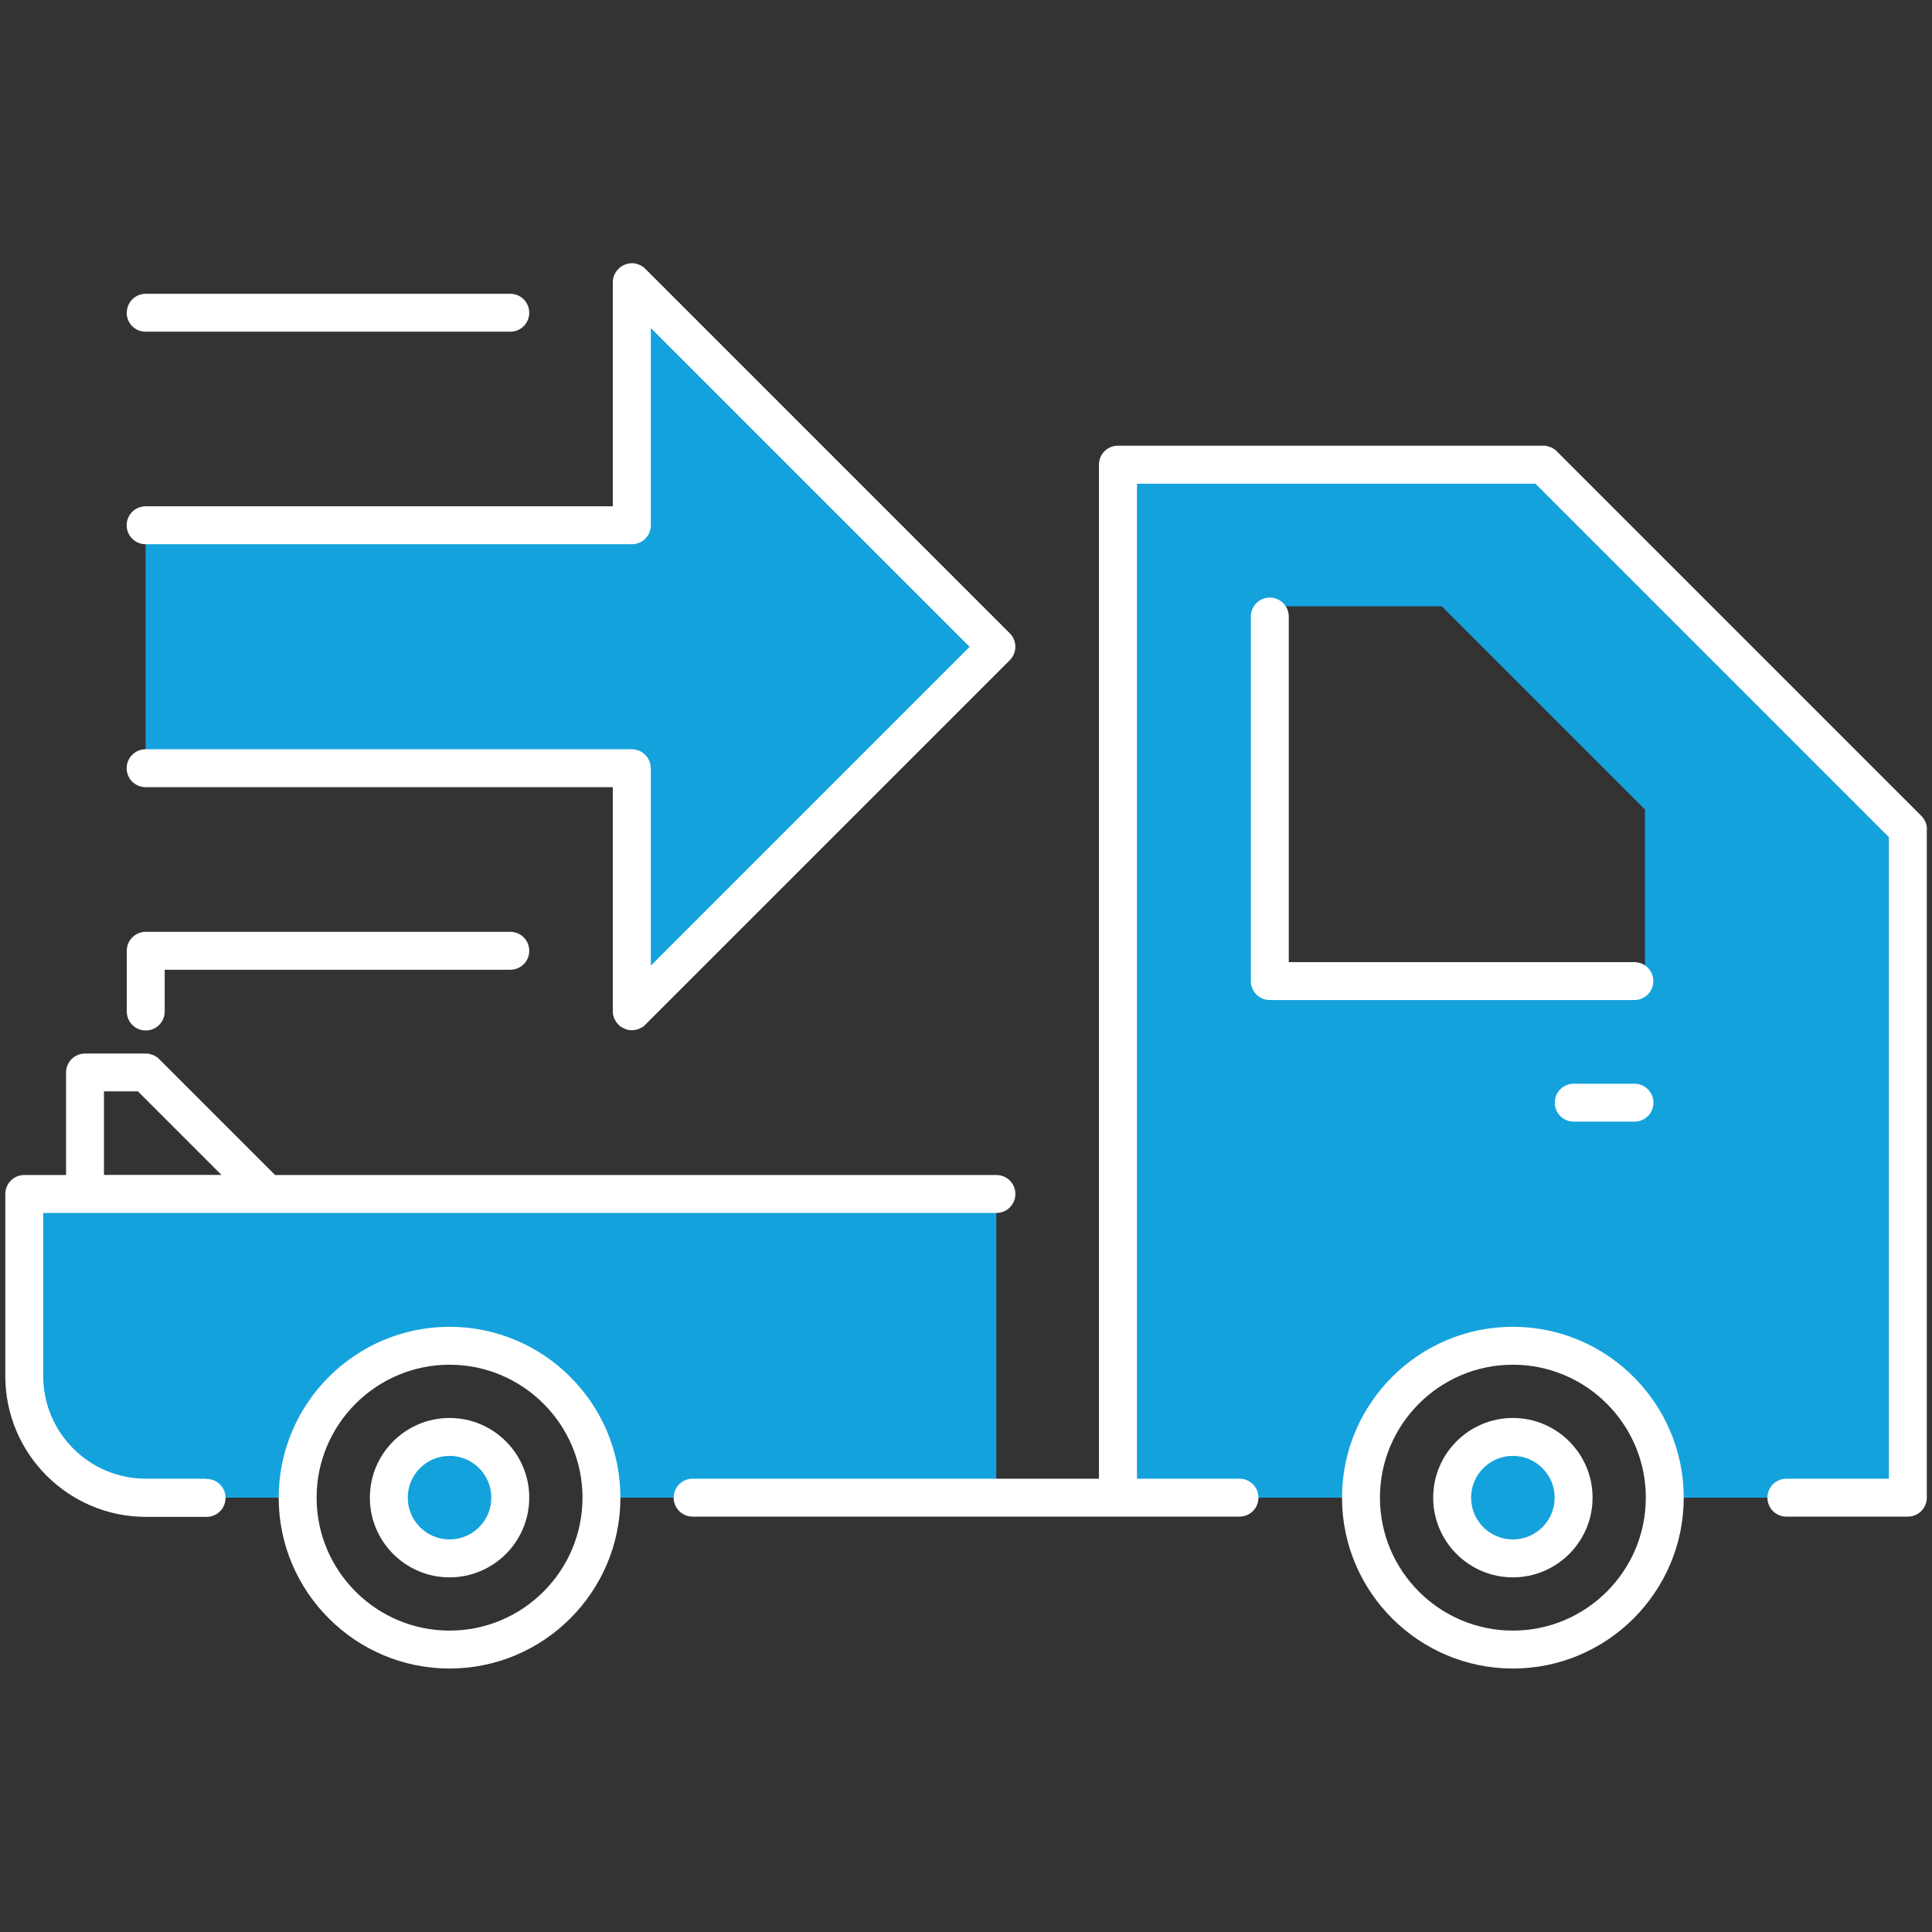
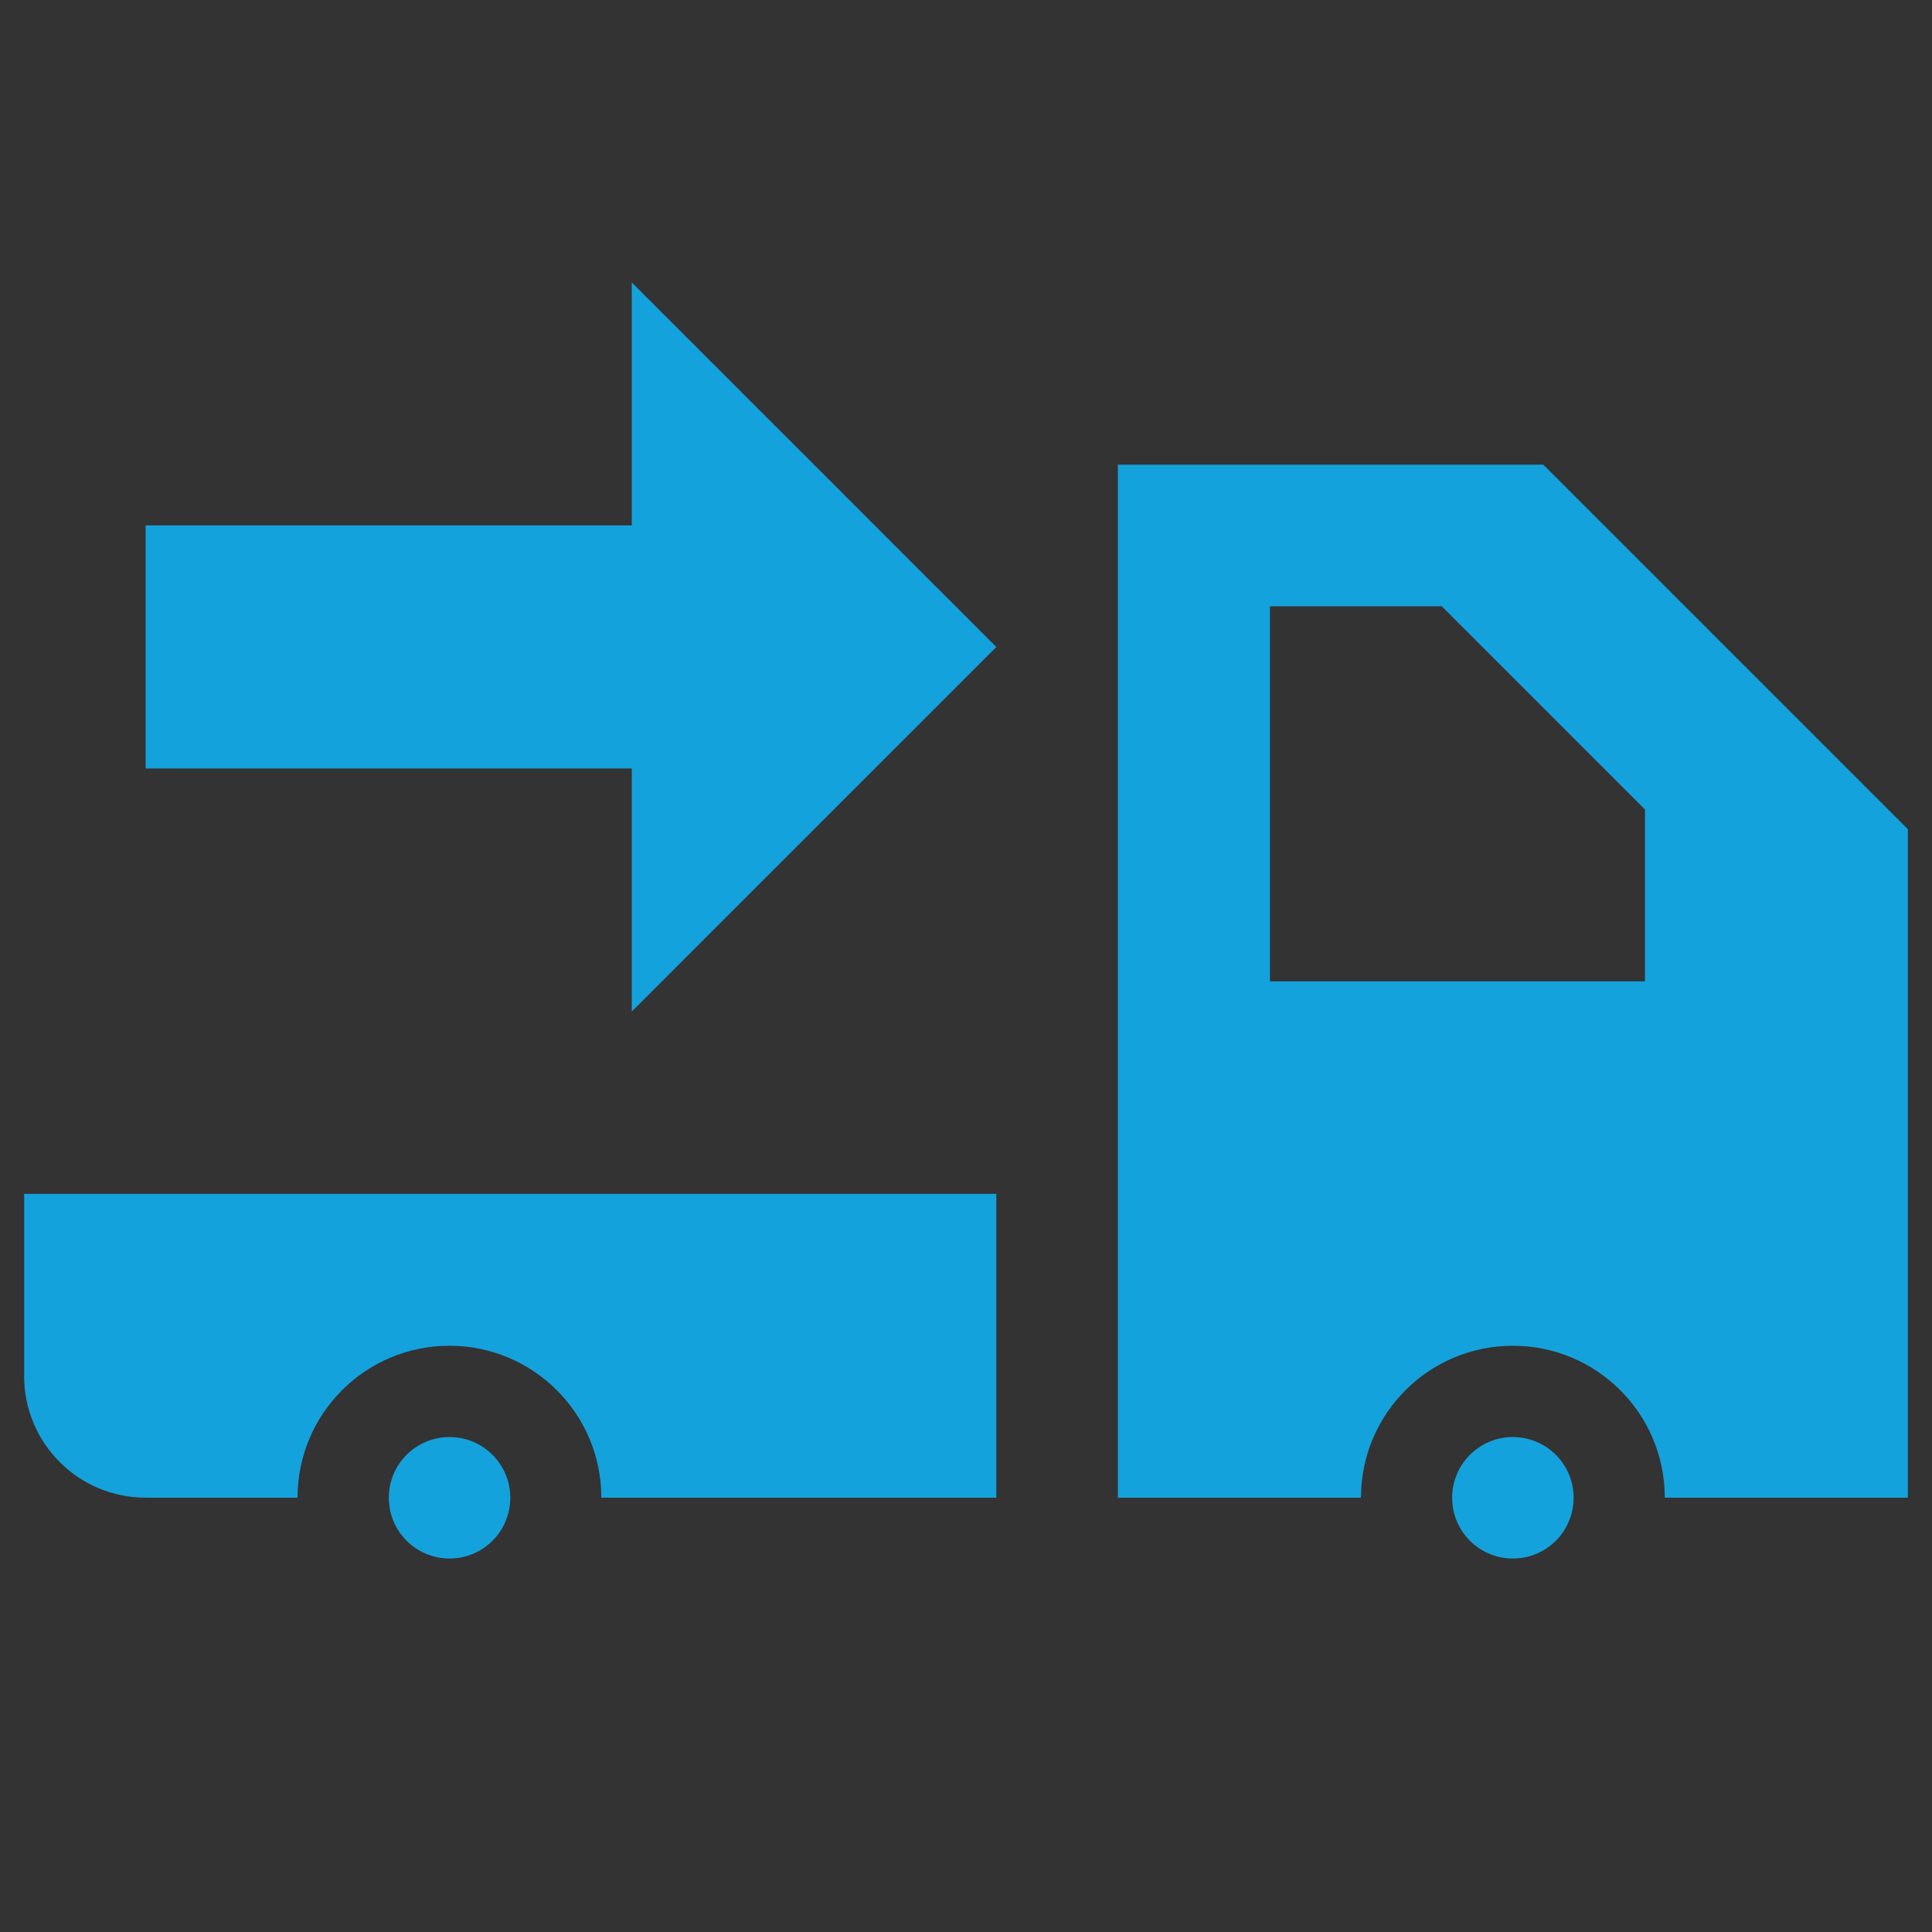
<svg xmlns="http://www.w3.org/2000/svg" id="hauling-icon" viewBox="0 0 160 160">
  <rect x="0" y="0" width="160" height="160" fill="#333333" stroke="none" />
  <defs>
    <style>.cls-1{fill:#fff;}.cls-2{fill:#14a2dc;}</style>
  </defs>
  <path class="cls-2" d="m52.32,23.39l30.19,30.19-30.19,30.19v-20.13H12.06v-20.13h40.26v-20.13ZM2,113.97c0,5.56,4.51,10.06,10.06,10.06h12.58c0-6.95,5.63-12.58,12.58-12.58s12.58,5.63,12.58,12.58h32.71v-25.16H2v15.1Zm156-45.29v55.35h-20.13c0-6.95-5.63-12.58-12.58-12.58s-12.58,5.63-12.58,12.58h-20.13V38.48h35.23l30.19,30.19Zm-21.78-1.65l-16.82-16.82h-14.23v31.06h31.06v-14.23Zm-10.93,51.98c-2.78,0-5.03,2.25-5.03,5.03s2.25,5.03,5.03,5.03,5.03-2.25,5.03-5.03-2.25-5.03-5.03-5.03Zm-88.06,0c-2.78,0-5.03,2.25-5.03,5.03s2.25,5.03,5.03,5.03,5.03-2.25,5.03-5.03-2.25-5.03-5.03-5.03Z" />
-   <path class="cls-1" d="m125.29,109.88c-7.8,0-14.15,6.35-14.15,14.15s6.35,14.15,14.15,14.15,14.15-6.35,14.15-14.15-6.35-14.15-14.15-14.15Zm0,25.16c-6.07,0-11.01-4.94-11.01-11.01s4.94-11.01,11.01-11.01,11.01,4.94,11.01,11.01-4.94,11.01-11.01,11.01Zm0-17.61c-3.64,0-6.6,2.96-6.6,6.6s2.96,6.6,6.6,6.6,6.6-2.96,6.6-6.6-2.96-6.6-6.6-6.6Zm0,10.06c-1.91,0-3.46-1.55-3.46-3.46s1.55-3.46,3.46-3.46,3.46,1.55,3.46,3.46-1.55,3.46-3.46,3.46Zm-88.06-17.61c-7.8,0-14.15,6.35-14.15,14.15s6.35,14.15,14.15,14.15,14.15-6.35,14.15-14.15-6.35-14.15-14.15-14.15Zm0,25.16c-6.07,0-11.01-4.94-11.01-11.01s4.94-11.01,11.01-11.01,11.01,4.94,11.01,11.01-4.94,11.01-11.01,11.01Zm0-17.61c-3.64,0-6.6,2.96-6.6,6.6s2.96,6.6,6.6,6.6,6.6-2.96,6.6-6.6-2.96-6.6-6.6-6.6Zm0,10.06c-1.91,0-3.46-1.55-3.46-3.46s1.55-3.46,3.46-3.46,3.46,1.55,3.46,3.46-1.55,3.46-3.46,3.46ZM106.73,51.06v28.62h28.62c.87,0,1.57.7,1.57,1.57s-.7,1.57-1.57,1.57h-30.19c-.87,0-1.57-.7-1.57-1.57v-30.19c0-.87.7-1.57,1.57-1.57s1.57.7,1.57,1.57Zm52.84,17.62v55.35c0,.87-.7,1.57-1.57,1.57h-10.06c-.87,0-1.57-.7-1.57-1.57s.7-1.57,1.57-1.57h8.49v-53.13l-29.27-29.27h-33v82.4h8.49c.87,0,1.57.7,1.57,1.57s-.7,1.57-1.57,1.57h-45.29c-.87,0-1.57-.7-1.57-1.57s.7-1.57,1.57-1.57h33.65V38.48c0-.87.7-1.57,1.57-1.57h35.23s.03,0,.05,0c.09,0,.17,0,.26.03.05.01.1.03.15.05.05.01.09.02.14.04.06.02.11.05.16.08.04.02.08.04.11.06.08.05.15.11.22.18,0,0,.01.01.02.02l30.19,30.19s.02.03.04.05c.06.06.11.12.16.19.03.05.06.11.09.16.02.04.04.07.06.11.03.07.05.14.07.21,0,.03.02.05.02.08.02.11.03.21.03.32ZM17.1,122.46h-5.02c-4.69,0-8.5-3.81-8.5-8.5v-13.51h78.94c.87,0,1.57-.7,1.57-1.57s-.7-1.57-1.57-1.57H22.78l-9.6-9.6s-.01-.01-.02-.02c-.07-.07-.14-.13-.22-.18-.04-.02-.08-.04-.11-.06-.05-.03-.1-.06-.16-.08-.05-.02-.09-.03-.14-.04-.05-.02-.1-.03-.15-.05-.08-.02-.17-.02-.26-.03-.02,0-.03,0-.05,0h-5.03c-.87,0-1.57.7-1.57,1.57v8.49h-3.46c-.87,0-1.57.7-1.57,1.57v15.09c0,6.42,5.22,11.65,11.65,11.65h5.02c.87,0,1.57-.7,1.57-1.57s-.7-1.57-1.57-1.57Zm-8.49-32.08h2.81l6.92,6.92h-9.73v-6.92Zm128.32.94c0,.87-.7,1.57-1.57,1.57h-5.03c-.87,0-1.57-.7-1.57-1.57s.7-1.57,1.57-1.57h5.03c.87,0,1.57.7,1.57,1.57Zm-126.43-7.55v-5.03c0-.87.7-1.57,1.57-1.57h30.19c.87,0,1.57.7,1.57,1.57s-.7,1.57-1.57,1.57H13.64v3.46c0,.87-.7,1.57-1.57,1.57s-1.57-.7-1.57-1.57Zm0-57.87c0-.87.7-1.57,1.57-1.57h30.19c.87,0,1.57.7,1.57,1.57s-.7,1.57-1.57,1.57H12.06c-.87,0-1.57-.7-1.57-1.57Zm43.4,37.74v16.33l26.4-26.4-26.4-26.4v16.33c0,.87-.7,1.57-1.57,1.57H12.06c-.87,0-1.57-.7-1.57-1.57s.7-1.57,1.57-1.57h38.69v-18.55c0-.11.01-.21.03-.32,0-.03.02-.05.02-.08.02-.07.04-.14.07-.21.02-.04.04-.07.06-.11.03-.05.05-.11.09-.16.05-.07.1-.13.16-.19.01-.02.02-.03.04-.05,0,0,.01-.01.02-.02.07-.07.14-.13.22-.18.04-.02.08-.04.11-.06.05-.03.1-.06.16-.08.05-.02.09-.03.14-.04.05-.02.1-.03.15-.05.08-.02.17-.02.26-.03.02,0,.03,0,.05,0s.03,0,.05,0c.09,0,.17,0,.26.03.05.01.1.03.15.05.05.01.09.02.14.04.06.02.11.05.16.08.04.02.08.04.11.06.08.05.15.11.22.18,0,0,.01.01.02.02l30.19,30.19c.61.61.61,1.61,0,2.22l-30.19,30.19s-.02.01-.02.02c-.07.07-.14.13-.22.18-.04.03-.08.04-.12.06-.05.03-.1.06-.15.08-.05.02-.1.03-.15.05-.05.01-.09.03-.14.04-.1.02-.2.03-.31.03s-.21-.01-.31-.03c-.05,0-.09-.03-.14-.04-.05-.02-.1-.03-.15-.05-.05-.02-.1-.05-.15-.08-.04-.02-.08-.04-.12-.06-.08-.05-.15-.11-.22-.18,0,0-.02-.01-.02-.02-.01-.01-.02-.03-.04-.05-.06-.06-.11-.12-.16-.19-.03-.05-.06-.11-.09-.16-.02-.04-.04-.07-.06-.11-.03-.07-.05-.14-.07-.21,0-.03-.02-.05-.02-.08-.02-.11-.03-.21-.03-.32v-18.55H12.06c-.87,0-1.57-.7-1.57-1.57s.7-1.57,1.57-1.57h40.26c.87,0,1.57.7,1.57,1.57Z" />
</svg>